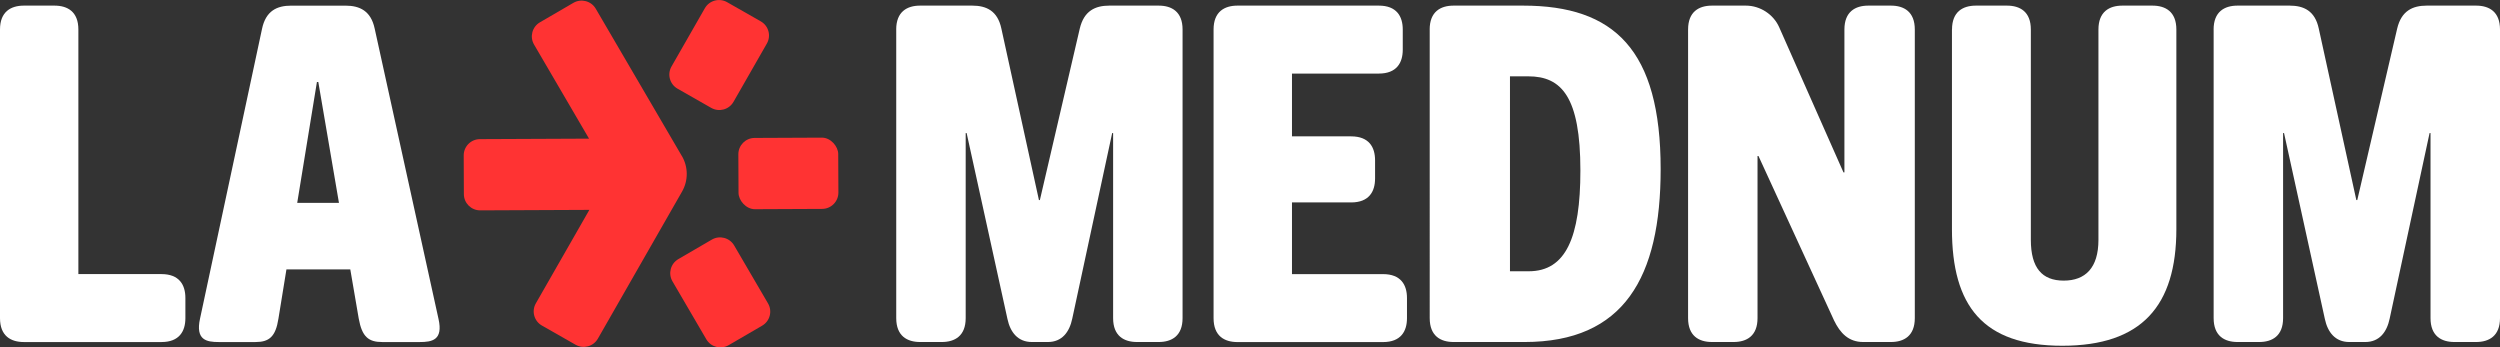
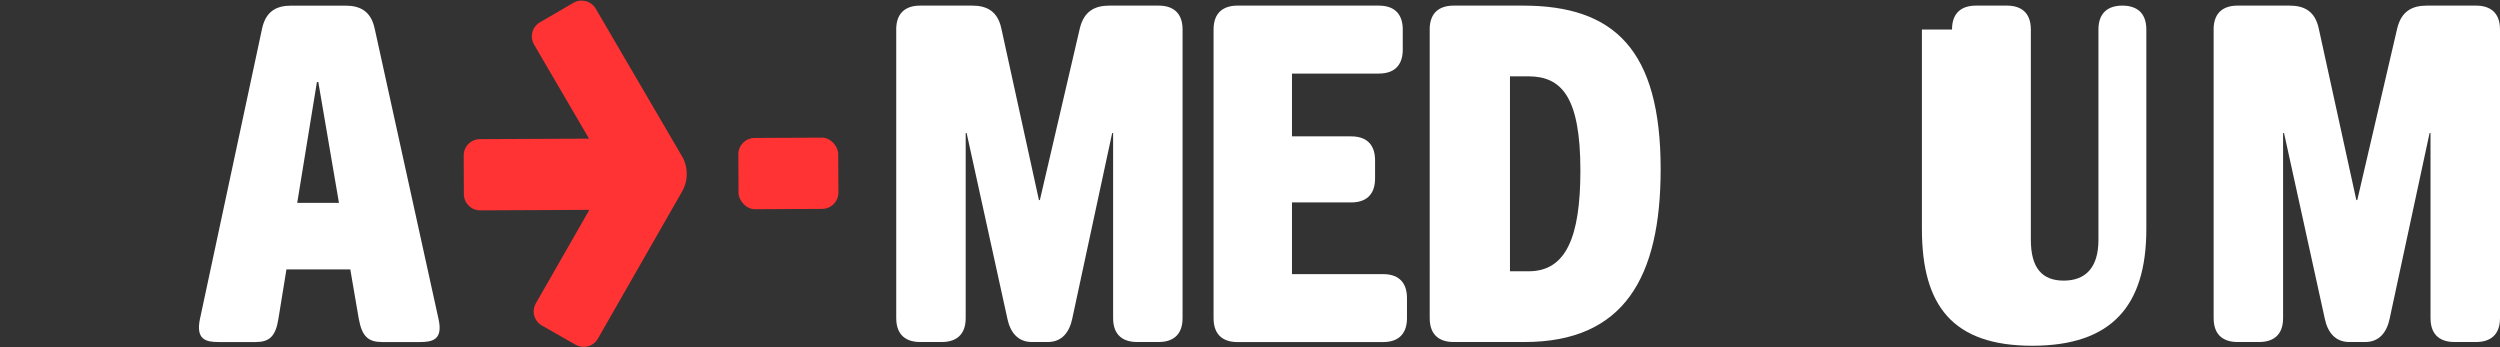
<svg xmlns="http://www.w3.org/2000/svg" id="Calque_1" viewBox="0 0 770 107">
  <rect x="0" y="0" width="770" height="107" fill="#333333" stroke="none" />
  <defs>
    <style>.cls-1{fill:#fff;}.cls-2{fill:#f33;}</style>
  </defs>
  <g>
-     <path class="cls-1" d="M0,9.09C0,3.61,3.33,1.73,7.37,1.73h9.4c4.05,0,7.37,1.88,7.37,7.36V84.42h25.59c5.49,0,7.37,3.32,7.37,7.36v6.21c0,4.04-1.88,7.36-7.37,7.36H7.37c-4.05,0-7.37-1.88-7.37-7.36V9.09Z" />
    <path class="cls-1" d="M80.69,8.95c1.16-5.63,4.63-7.21,8.97-7.21h16.77c4.34,0,7.81,1.59,8.97,7.07l19.67,89.47c1.45,6.49-2.02,7.07-5.78,7.07h-11.57c-4.19,0-6.22-1.59-7.23-7.22l-2.6-15.15h-19.67l-2.46,15.15c-.87,5.63-2.89,7.22-7.09,7.22h-11.28c-3.76,0-7.23-.58-5.78-7.22L80.69,8.95Zm23.71,53.54l-6.36-37.23h-.43l-6.07,37.23h12.87Z" />
    <path class="cls-1" d="M276.03,9.09c0-5.48,3.33-7.36,7.37-7.36h16.05c4.34,0,7.81,1.59,8.97,7.07l11.57,52.82h.29l12.29-52.82c1.3-5.48,4.77-7.07,9.11-7.07h15.18c4.05,0,7.37,1.88,7.37,7.36V97.98c0,5.48-3.33,7.36-7.37,7.36h-6.65c-4.05,0-7.37-1.88-7.37-7.36V40.98h-.29l-12.29,57.14c-.87,4.18-3.18,7.22-7.52,7.22h-4.92c-4.34,0-6.65-3.03-7.52-7.07l-12.58-57.29h-.29v57c0,5.48-3.33,7.36-7.37,7.36h-6.65c-4.05,0-7.37-1.88-7.37-7.36V9.09Z" />
    <path class="cls-1" d="M373.78,9.09c0-5.48,3.33-7.36,7.37-7.36h43.53c5.49,0,7.37,3.32,7.37,7.36v6.21c0,4.04-1.88,7.36-7.37,7.36h-26.75v19.34h18.22c5.49,0,7.37,3.32,7.37,7.36v5.63c0,4.04-1.88,7.36-7.37,7.36h-18.22v22.08h28.05c5.49,0,7.37,3.32,7.37,7.36v6.21c0,4.04-1.88,7.36-7.37,7.36h-44.83c-4.05,0-7.37-1.88-7.37-7.36V9.09Z" />
    <path class="cls-1" d="M440.34,9.09c0-5.48,3.33-7.36,7.37-7.36h21.4c28.05,0,42.37,13.56,42.37,50.36,0,33.33-11.28,53.25-41.93,53.25h-21.83c-4.05,0-7.37-1.88-7.37-7.36V9.09Zm30.51,74.46c11.42,0,15.91-10.39,15.91-31.03,0-22.66-5.78-29.01-16.05-29.01h-5.64v60.03h5.78Z" />
-     <path class="cls-1" d="M519.93,9.09c0-5.48,3.33-7.36,7.37-7.36h10.41c4.48,0,8.53,2.74,10.27,6.64l19.81,44.73h.29V9.09c0-5.48,3.33-7.36,7.37-7.36h6.94c4.05,0,7.37,1.88,7.37,7.36V97.98c0,5.48-3.33,7.36-7.37,7.36h-8.53c-4.48,0-7.09-2.74-8.97-6.64l-23.28-50.65h-.29v49.93c0,5.48-3.33,7.36-7.37,7.36h-6.65c-4.05,0-7.37-1.88-7.37-7.36V9.09Z" />
-     <path class="cls-1" d="M601.22,9.09c0-5.48,3.33-7.36,7.37-7.36h9.54c4.05,0,7.37,1.88,7.37,7.36V73.88c0,8.66,3.47,12.55,10.12,12.55s10.7-3.9,10.7-12.55V9.09c0-5.48,3.33-7.36,7.37-7.36h9.25c4.05,0,7.38,1.88,7.38,7.36v61.47c0,23.67-10.7,35.93-35.14,35.93s-33.98-12.27-33.98-35.93V9.09Z" />
+     <path class="cls-1" d="M601.22,9.09c0-5.48,3.33-7.36,7.37-7.36h9.54c4.05,0,7.37,1.88,7.37,7.36V73.88c0,8.66,3.47,12.55,10.12,12.55s10.7-3.9,10.7-12.55V9.09c0-5.48,3.33-7.36,7.37-7.36c4.05,0,7.38,1.88,7.38,7.36v61.47c0,23.67-10.7,35.93-35.14,35.93s-33.98-12.27-33.98-35.93V9.09Z" />
    <path class="cls-1" d="M681.79,9.09c0-5.48,3.33-7.36,7.37-7.36h16.05c4.34,0,7.81,1.59,8.97,7.07l11.57,52.82h.29l12.29-52.82c1.3-5.48,4.77-7.07,9.11-7.07h15.18c4.05,0,7.38,1.88,7.38,7.36V97.98c0,5.48-3.33,7.36-7.38,7.36h-6.65c-4.05,0-7.37-1.88-7.37-7.36V40.98h-.29l-12.29,57.14c-.87,4.18-3.18,7.22-7.52,7.22h-4.92c-4.34,0-6.65-3.03-7.52-7.07l-12.58-57.29h-.29v57c0,5.48-3.33,7.36-7.37,7.36h-6.65c-4.05,0-7.37-1.88-7.37-7.36V9.09Z" />
  </g>
  <g>
    <path class="cls-2" d="M210.02,48.07L183.49,2.68c-1.4-2.39-4.48-3.2-6.88-1.81l-10.31,6c-2.4,1.4-3.21,4.47-1.81,6.86l16.93,28.97-33.6,.15c-2.78,.01-5.02,2.27-5,5.04l.05,11.91c.01,2.77,2.27,5.01,5.05,4.99l33.6-.15-16.48,28.79c-1.38,2.41-.54,5.47,1.87,6.84l10.37,5.91c2.41,1.37,5.48,.54,6.86-1.87l25.93-45.3c1.95-3.4,1.93-7.59-.05-10.97Z" />
-     <path class="cls-2" d="M208.69,27.32l10.37,5.91c2.41,1.37,5.48,.54,6.86-1.87l10.27-17.94c1.38-2.41,.54-5.47-1.87-6.84l-10.37-5.91c-2.41-1.37-5.48-.54-6.86,1.87l-10.27,17.94c-1.38,2.41-.54,5.47,1.87,6.84Z" />
-     <path class="cls-2" d="M226.12,75.6c-1.4-2.39-4.48-3.2-6.88-1.8l-10.31,6c-2.4,1.4-3.21,4.47-1.81,6.86l10.43,17.85c1.4,2.39,4.48,3.2,6.88,1.8l10.31-6c2.4-1.4,3.21-4.47,1.81-6.86l-10.43-17.85Z" />
    <rect class="cls-2" x="227.44" y="42.43" width="30.76" height="21.95" rx="5.03" ry="5.03" transform="translate(-.24 1.11) rotate(-.26)" />
  </g>
</svg>